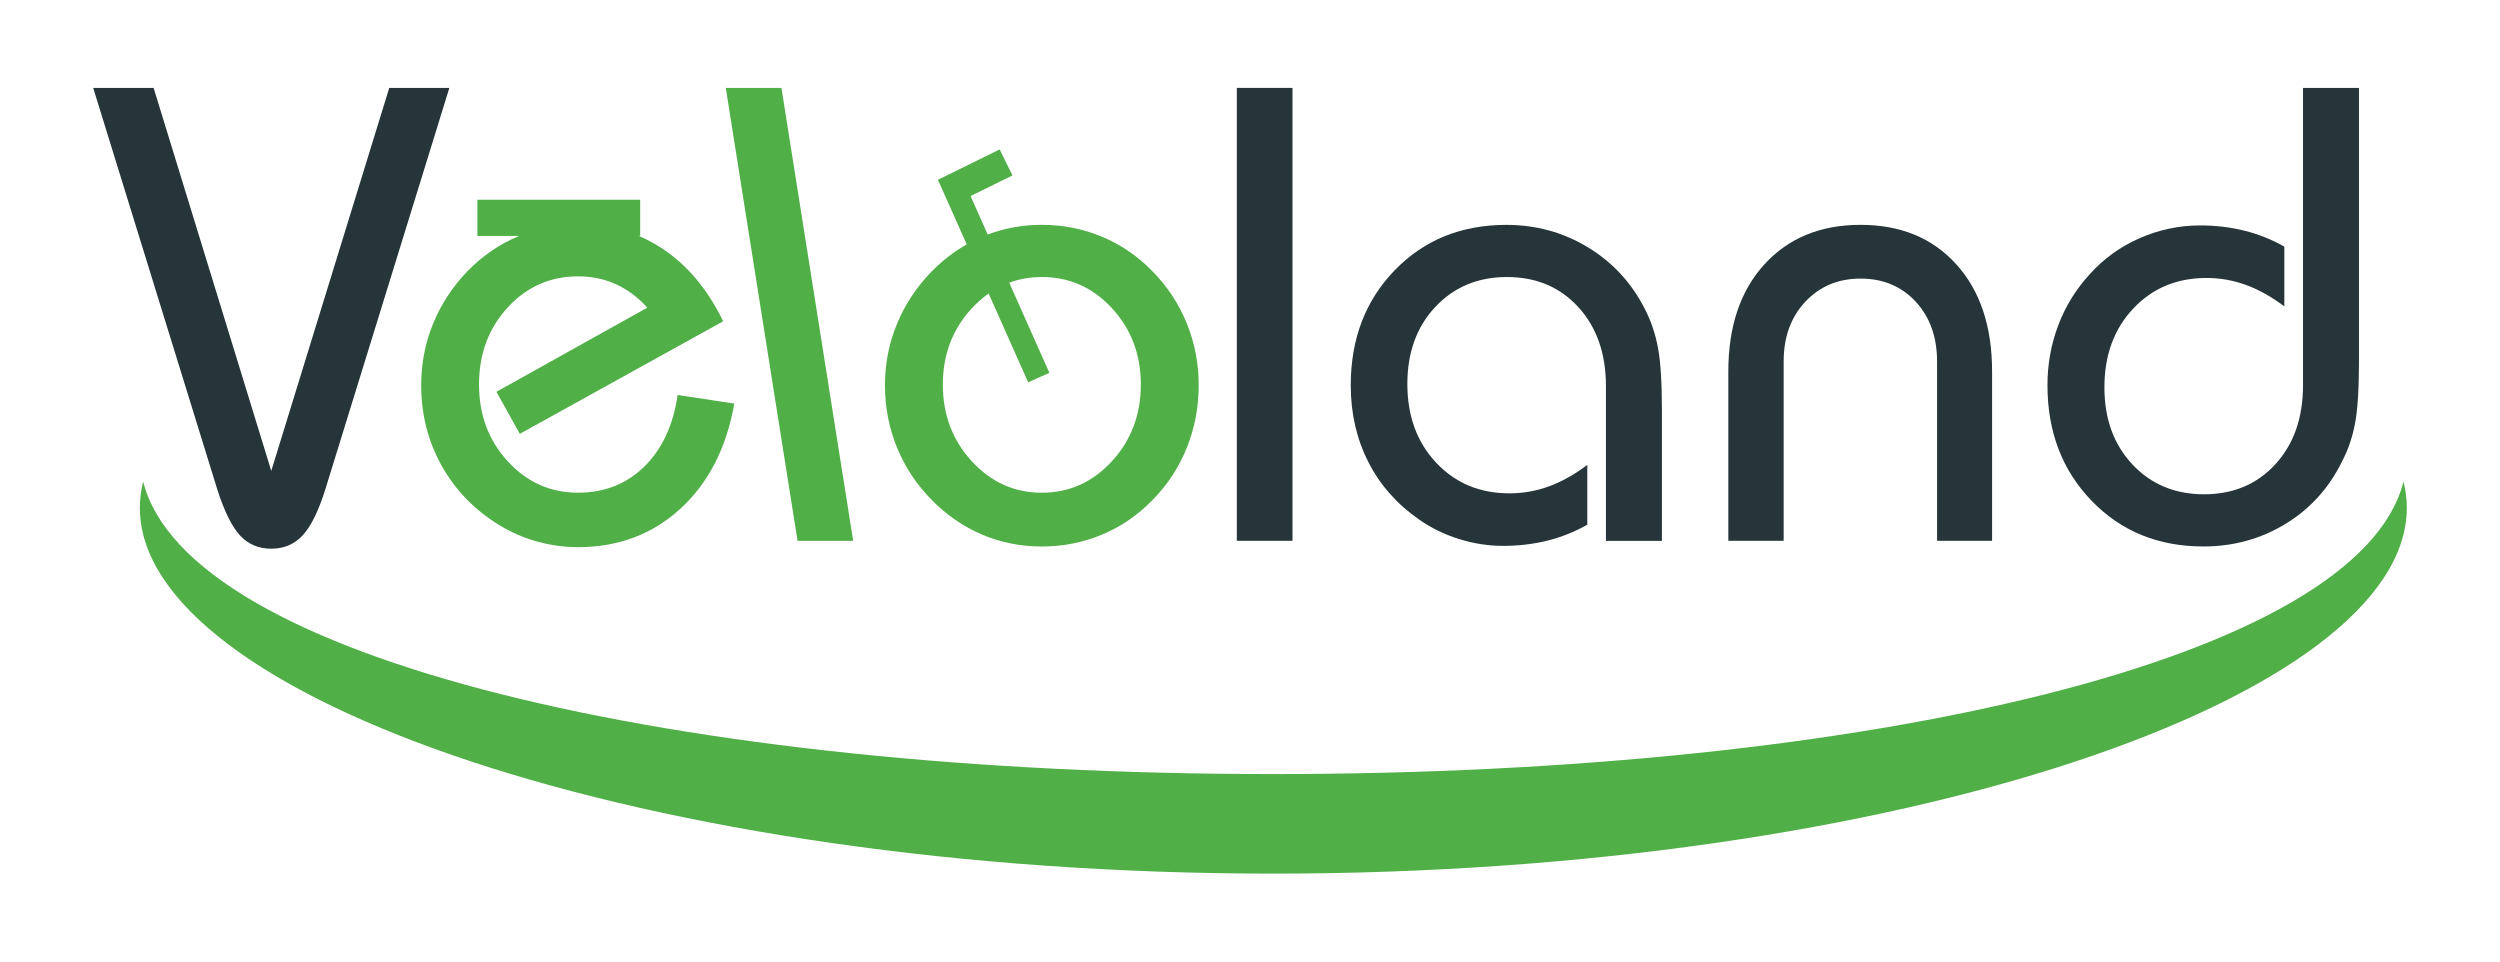
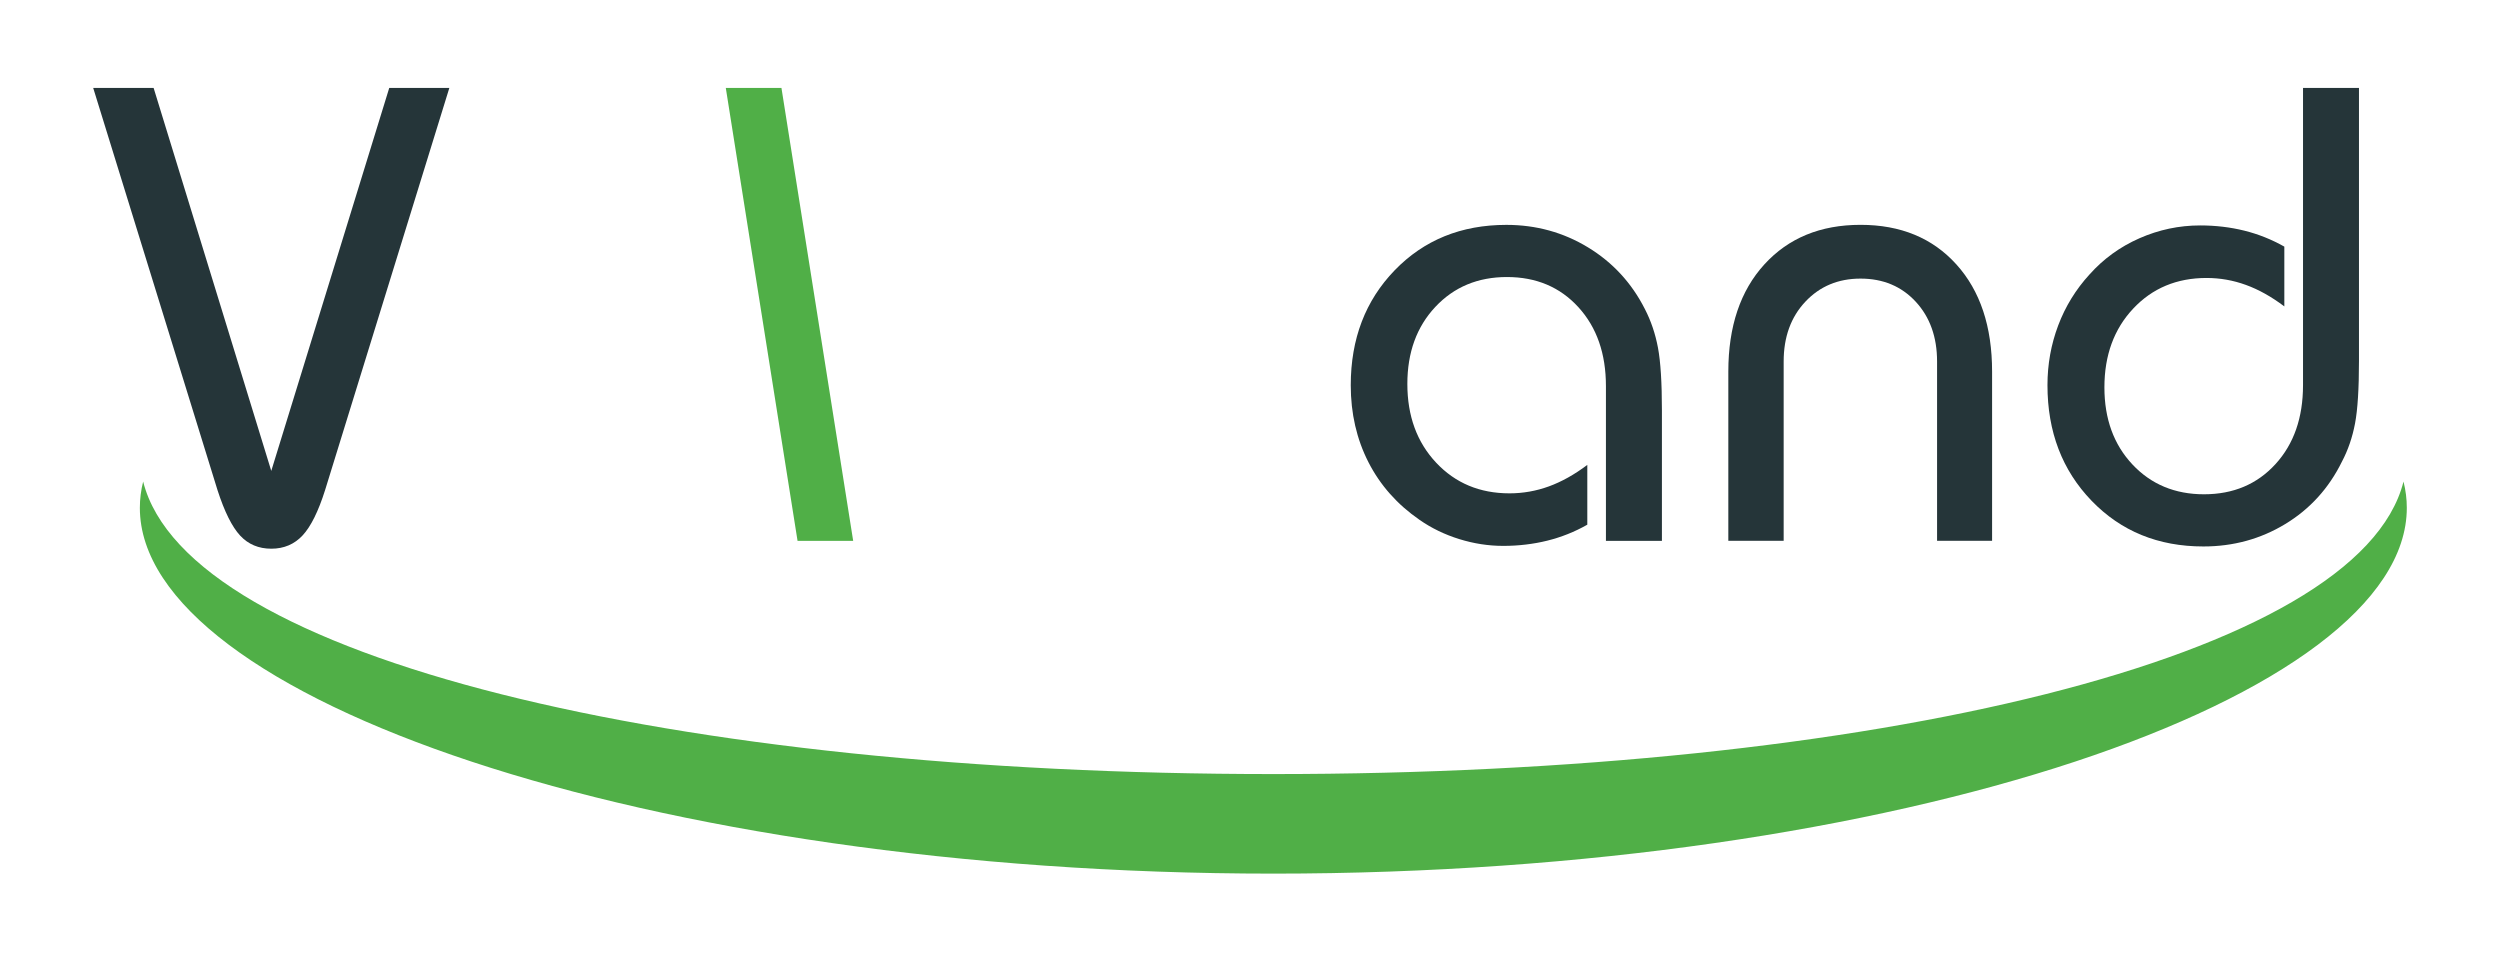
<svg xmlns="http://www.w3.org/2000/svg" version="1.1" x="0px" y="0px" viewBox="0 0 856.06 329.26" style="enable-background:new 0 0 856.06 329.26;" xml:space="preserve">
  <style type="text/css">
	.st0{fill:none;}
	.st1{fill:#50AF47;}
	.st2{fill:#253539;}
</style>
  <g id="Rahmen">
    <rect class="st0" width="856.06" height="329.26" />
  </g>
  <g id="Ebene_1">
    <g>
      <path class="st1" d="M49.02,164.9c-0.75,2.97-1.13,5.97-1.13,9c0,64.81,173.77,125.25,388.13,125.25    c214.36,0,388.13-60.44,388.13-125.25c0-3.03-0.38-6.03-1.13-9c-15.21,60.6-182.66,100.16-387.01,100.16S64.22,225.51,49.02,164.9    L49.02,164.9z" />
      <g>
        <path class="st2" d="M31.91,30.1h20.69l40.29,131.15l40.4-131.15h20.58l-42.56,137.75c-2.31,7.29-4.87,12.46-7.69,15.49     c-2.82,3.03-6.39,4.55-10.72,4.55s-7.89-1.5-10.67-4.49c-2.78-3-5.36-8.18-7.74-15.54L31.91,30.1z" />
      </g>
      <g>
        <path class="st1" d="M273.1,185.2L248.53,30.12h19.06l24.56,155.08H273.1z" />
      </g>
      <g>
-         <path class="st2" d="M423.52,185.18V30.1h19.06v155.08H423.52z" />
        <path class="st2" d="M549.91,185.18v-52.96c0-11.12-3.14-20.13-9.42-27.02c-6.28-6.89-14.44-10.34-24.47-10.34     c-9.96,0-18.14,3.41-24.53,10.23c-6.39,6.82-9.58,15.61-9.58,26.37c0,10.98,3.28,19.96,9.86,26.97c6.57,7,14.94,10.5,25.12,10.5     c4.62,0,9.11-0.79,13.48-2.38c4.37-1.59,8.75-4.04,13.16-7.36v20.47c-4.33,2.46-8.9,4.28-13.7,5.47     c-4.8,1.19-9.84,1.79-15.11,1.79c-5.05,0-10.07-0.78-15.05-2.33s-9.49-3.74-13.54-6.55c-7.65-5.27-13.5-11.86-17.54-19.76     c-4.04-7.91-6.06-16.69-6.06-26.37c0-15.88,5.02-29,15.05-39.37c10.03-10.36,22.78-15.54,38.23-15.54     c10.18,0,19.49,2.56,27.94,7.69c8.45,5.13,14.95,12.17,19.49,21.12c2.09,4.04,3.59,8.47,4.49,13.27c0.9,4.8,1.35,11.97,1.35,21.5     v44.62H549.91z" />
        <path class="st2" d="M591.82,185.18v-57.94c0-15.45,4.12-27.69,12.35-36.71c8.23-9.02,19.2-13.54,32.92-13.54     c13.72,0,24.65,4.51,32.81,13.54c8.16,9.03,12.24,21.26,12.24,36.71v57.94H663.3v-61.4c0-8.37-2.44-15.2-7.31-20.47     c-4.87-5.27-11.17-7.91-18.9-7.91c-7.65,0-13.95,2.64-18.9,7.91c-4.95,5.27-7.42,12.09-7.42,20.47v61.4H591.82z" />
        <path class="st2" d="M807.77,30.1v93.46c0,9.53-0.45,16.68-1.35,21.44c-0.9,4.76-2.4,9.13-4.5,13.1     c-4.48,9.1-10.94,16.21-19.38,21.33c-8.45,5.13-17.8,7.69-28.05,7.69c-15.45,0-28.21-5.21-38.28-15.65     c-10.07-10.43-15.11-23.63-15.11-39.58c0-7.15,1.23-13.97,3.68-20.47c2.45-6.5,6.03-12.31,10.72-17.44     c4.76-5.34,10.47-9.48,17.11-12.4c6.64-2.92,13.57-4.39,20.79-4.39c5.27,0,10.31,0.6,15.11,1.79c4.8,1.19,9.37,3.02,13.7,5.47     v20.47c-4.4-3.32-8.79-5.78-13.16-7.36c-4.37-1.59-8.86-2.38-13.48-2.38c-10.18,0-18.56,3.5-25.12,10.5     c-6.57,7-9.85,15.99-9.85,26.97c0,10.76,3.19,19.55,9.58,26.37c6.39,6.82,14.57,10.23,24.53,10.23     c10.04,0,18.19-3.45,24.48-10.34s9.42-15.9,9.42-27.02V30.1H807.77z" />
      </g>
-       <path class="st1" d="M232.04,135.25c-1.52,10.4-5.33,18.57-11.43,24.53c-6.1,5.96-13.66,8.93-22.69,8.93    c-9.46,0-17.47-3.57-24.04-10.72c-6.57-7.15-9.85-15.92-9.85-26.32c0-10.47,3.27-19.26,9.8-26.37    c6.53-7.11,14.57-10.67,24.1-10.67c4.69,0,9.02,0.9,13,2.71c3.97,1.81,7.54,4.48,10.72,8.01l-51.66,28.81l8.01,14.4l69.64-38.55    c-5.27-10.83-12.15-19.08-20.63-24.75c-2.66-1.77-5.42-3.27-8.3-4.49h0.5V68.4h-55.74v12.39h14.31c-0.09,0.04-0.17,0.07-0.26,0.1    c-6.54,2.74-12.36,6.75-17.49,12.02c-5.13,5.34-9.04,11.34-11.75,17.98c-2.71,6.64-4.06,13.65-4.06,21.01    c0,10.04,2.35,19.24,7.04,27.62c4.69,8.38,11.3,15.16,19.82,20.36c4.04,2.46,8.36,4.32,12.94,5.58c4.58,1.26,9.22,1.9,13.92,1.9    c13.79,0,25.49-4.4,35.09-13.21c9.6-8.81,15.74-20.79,18.41-35.96L232.04,135.25z" />
-       <path class="st1" d="M406.4,110.78c-2.71-6.71-6.62-12.67-11.75-17.87c-5.05-5.2-10.83-9.15-17.33-11.86s-13.36-4.06-20.58-4.06    c-6.51,0-12.68,1.11-18.52,3.32l-5.87-13.18l14.34-7.05l-4.38-8.91l-21.16,10.4l0.26,0.52l9.62,21.6    c-4.31,2.44-8.31,5.51-11.97,9.23c-5.2,5.34-9.17,11.34-11.91,17.98c-2.74,6.64-4.12,13.65-4.12,21.01    c0,7.51,1.37,14.62,4.12,21.33c2.74,6.71,6.71,12.71,11.91,17.98c5.13,5.2,10.88,9.15,17.27,11.86    c6.39,2.71,13.19,4.06,20.41,4.06c7.22,0,14.08-1.35,20.58-4.06c6.5-2.71,12.27-6.66,17.33-11.86c5.13-5.2,9.04-11.17,11.75-17.92    c2.71-6.75,4.06-13.88,4.06-21.39C410.47,124.53,409.11,117.49,406.4,110.78z M380.74,157.94c-6.61,7.19-14.6,10.78-23.99,10.78    c-9.39,0-17.38-3.59-23.99-10.78c-6.61-7.18-9.91-15.94-9.91-26.26c0-10.25,3.3-18.95,9.91-26.1c1.82-1.96,3.74-3.65,5.77-5.07    l13.54,30.39l7.26-3.23l-13.75-30.88c3.48-1.28,7.2-1.93,11.18-1.93c9.46,0,17.47,3.57,24.04,10.72    c6.57,7.15,9.85,15.85,9.85,26.1C390.65,142.01,387.34,150.76,380.74,157.94z" />
    </g>
  </g>
</svg>